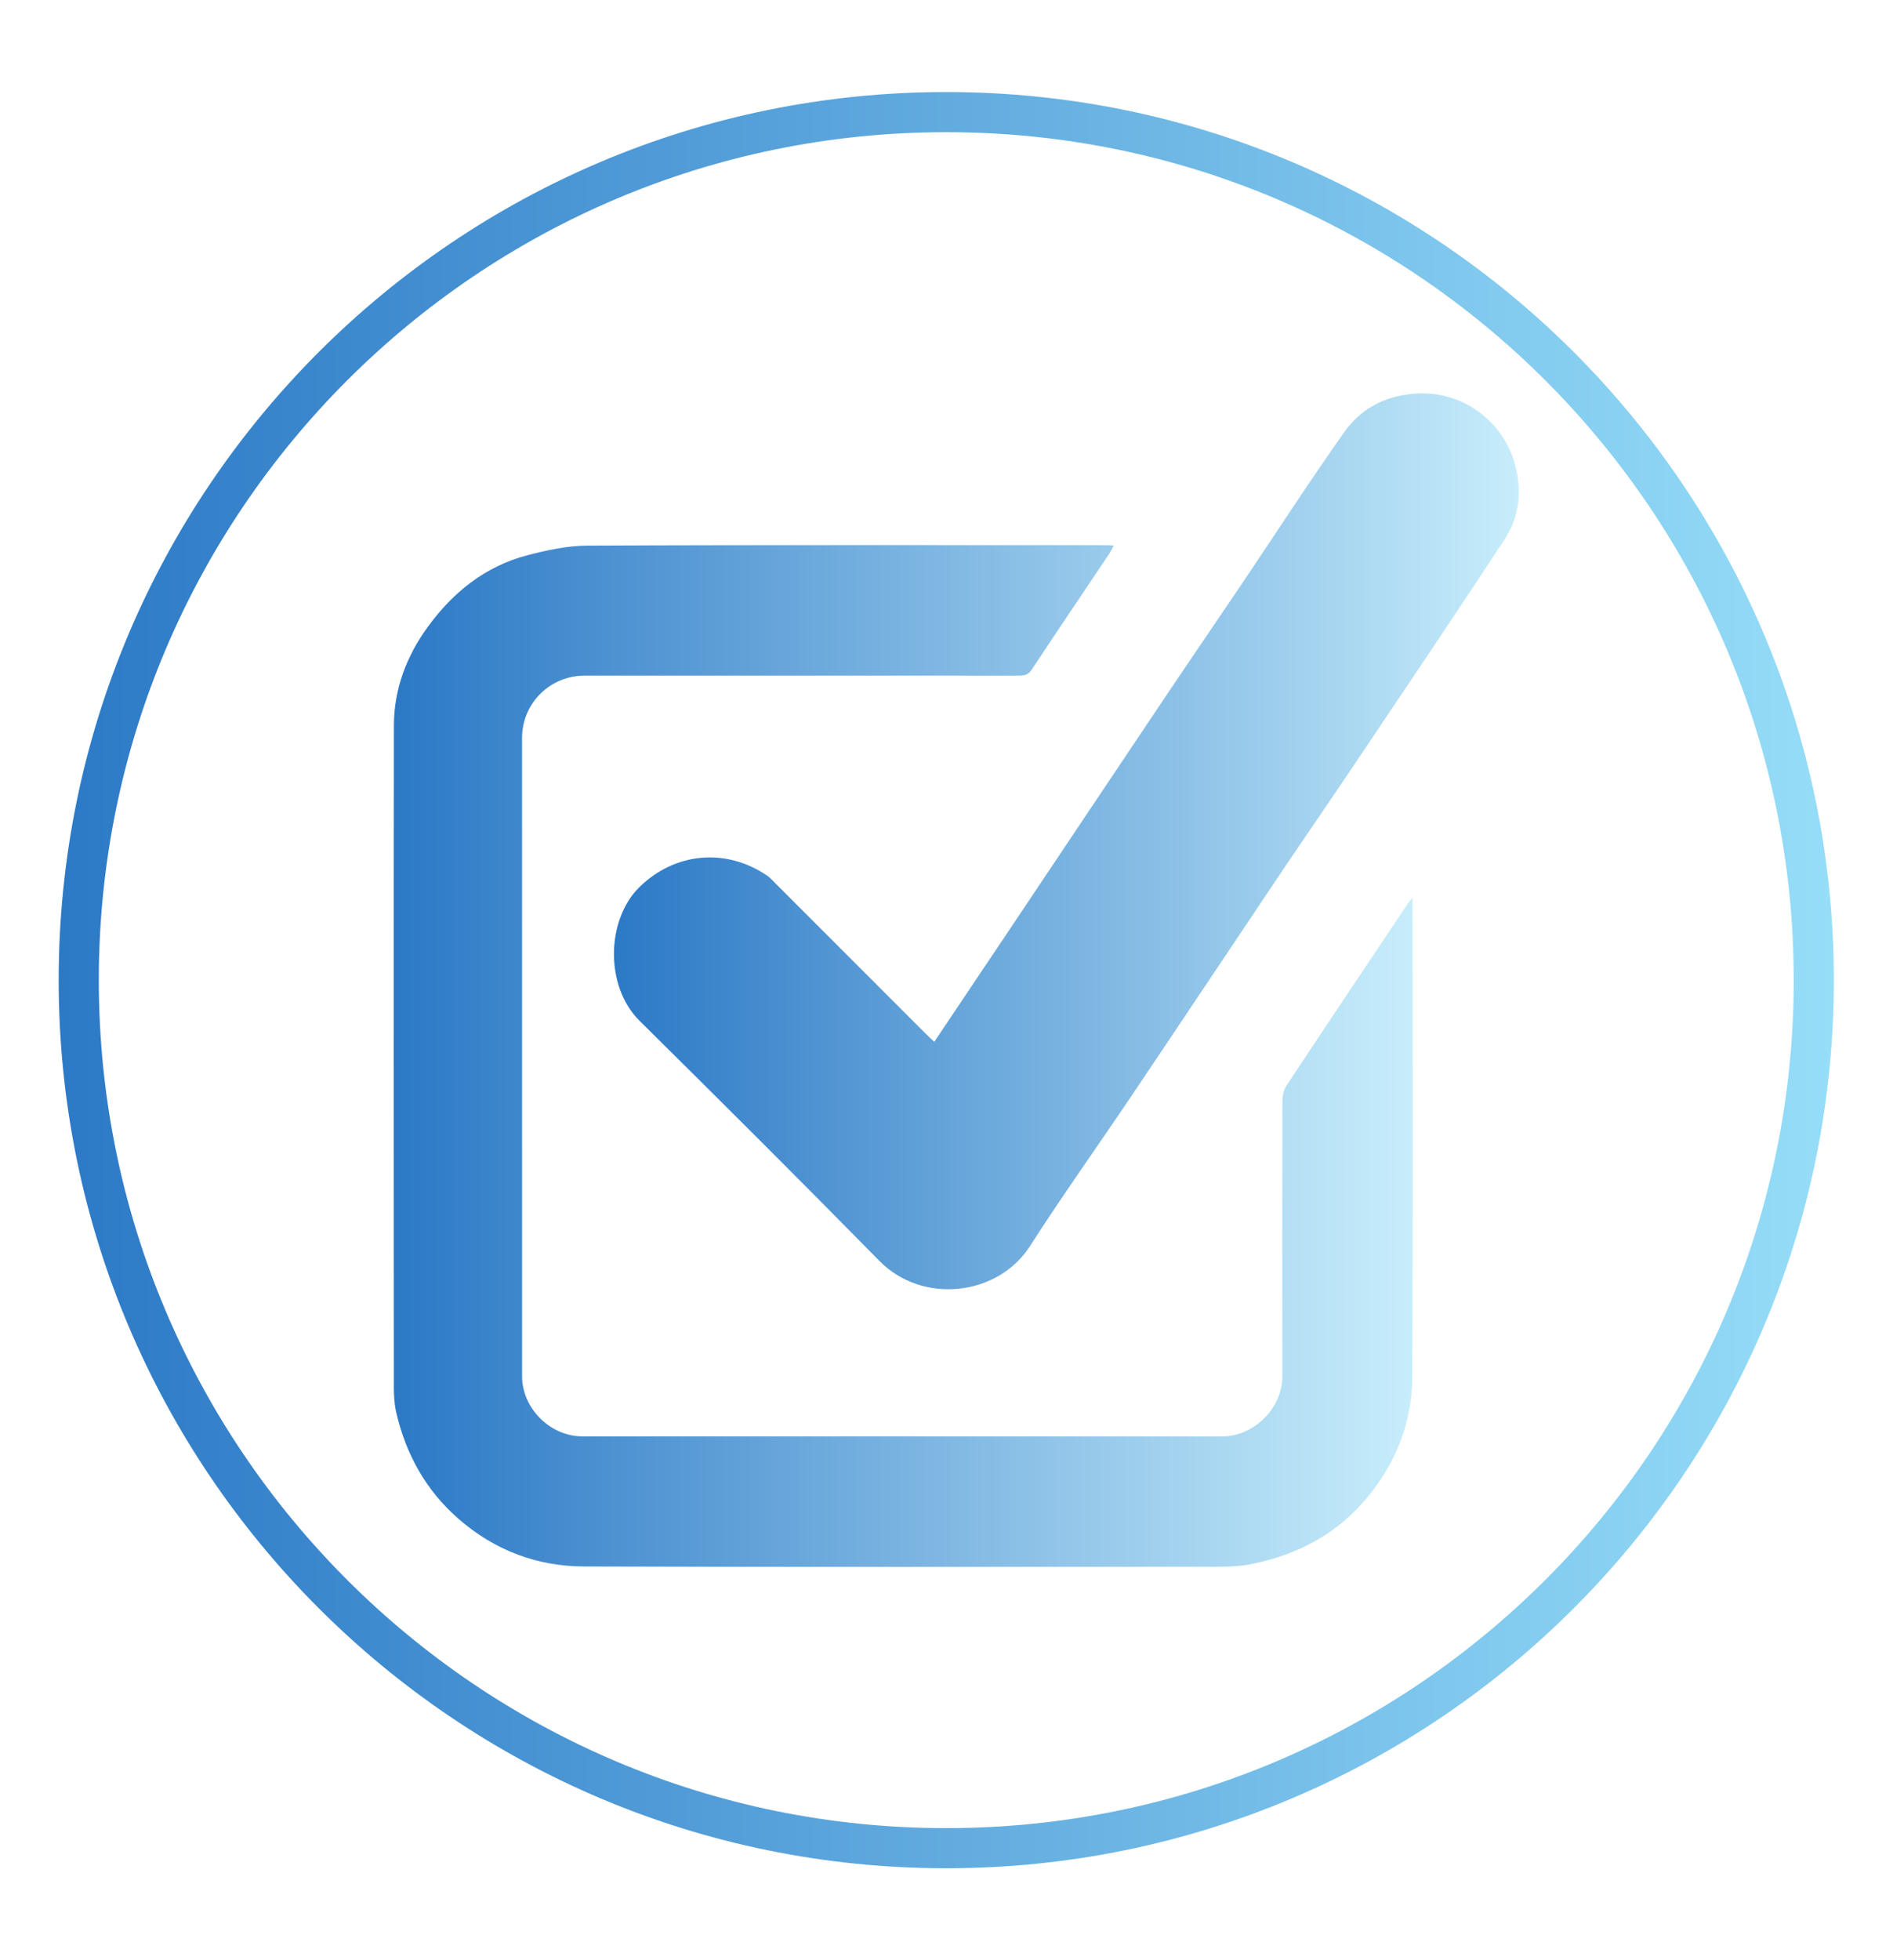
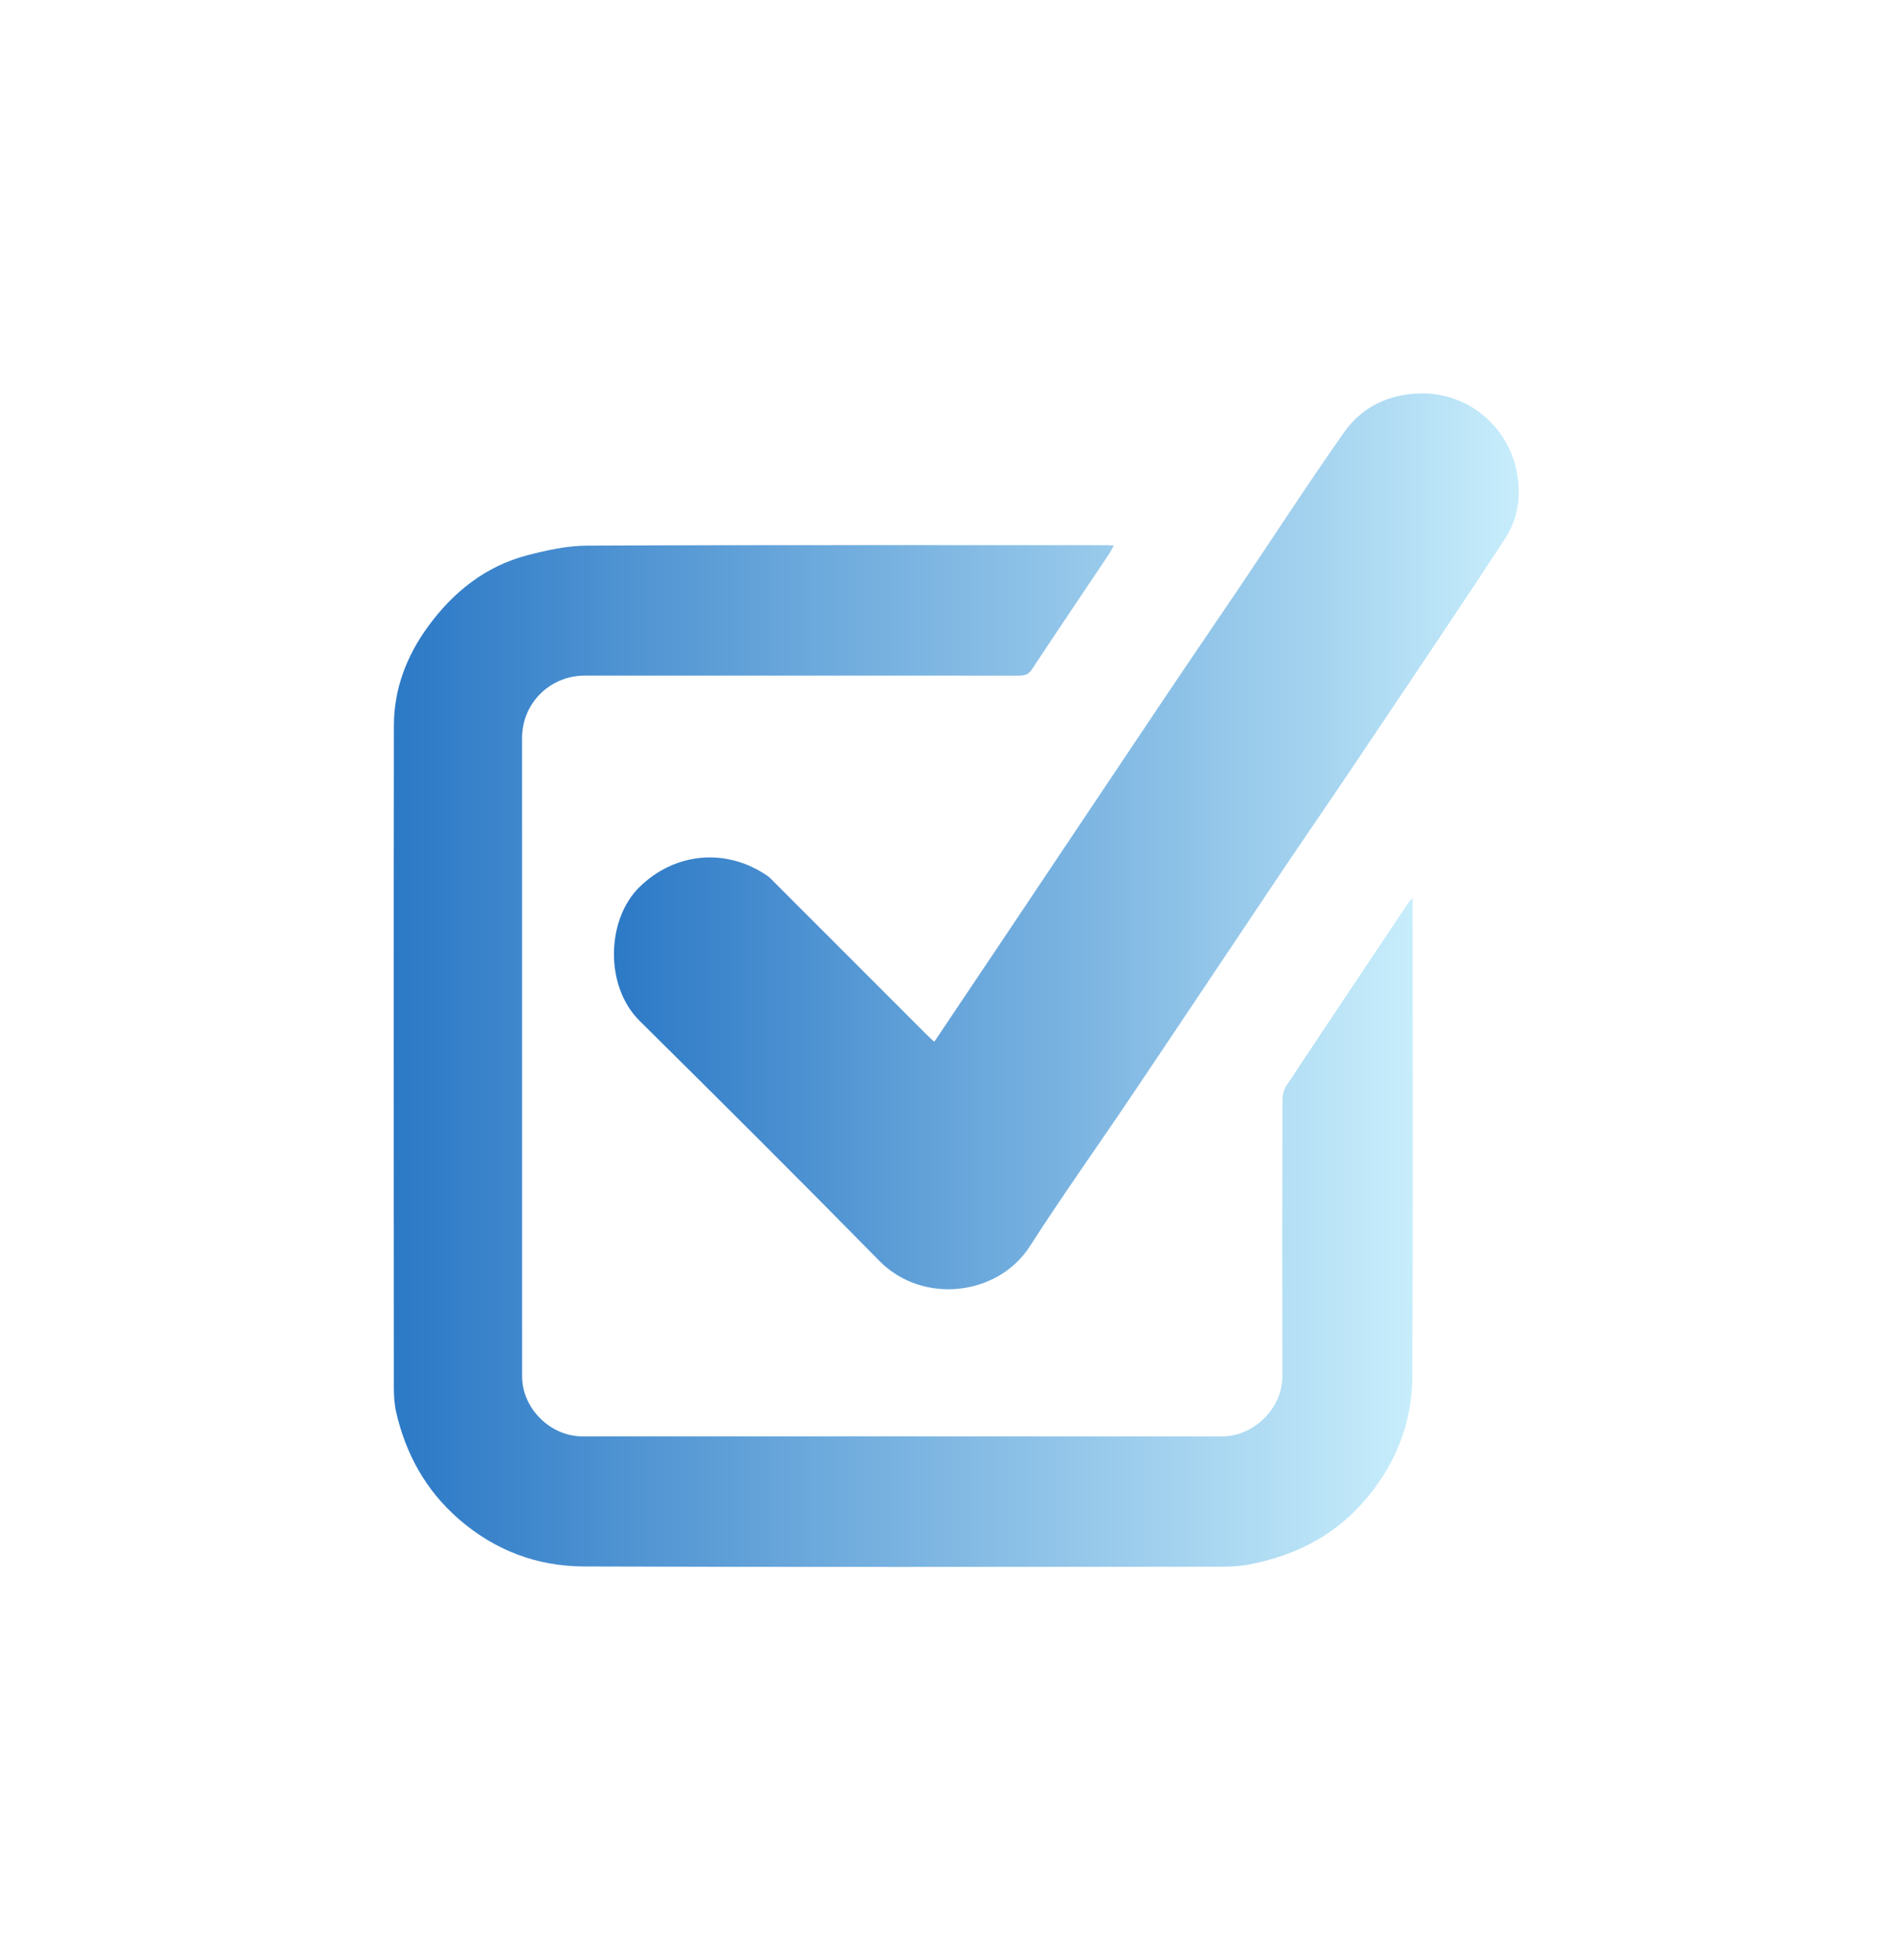
<svg xmlns="http://www.w3.org/2000/svg" viewBox="0 0 62.914 65.098" height="65.098" width="62.914" xml:space="preserve" id="svg2" version="1.1">
  <defs id="defs6">
    <linearGradient id="linearGradient28" spreadMethod="pad" gradientTransform="matrix(25.407,0,0,-25.407,9.817,22.522)" gradientUnits="userSpaceOnUse" y2="0" x2="1" y1="0" x1="0">
      <stop id="stop24" offset="0" style="stop-opacity:1;stop-color:#2c79c6" />
      <stop id="stop26" offset="1" style="stop-opacity:1;stop-color:#c7edfb" />
    </linearGradient>
    <linearGradient id="linearGradient48" spreadMethod="pad" gradientTransform="matrix(22.559,0,0,-22.559,15.308,27.871)" gradientUnits="userSpaceOnUse" y2="0" x2="1" y1="0" x1="0">
      <stop id="stop44" offset="0" style="stop-opacity:1;stop-color:#2c79c6" />
      <stop id="stop46" offset="1" style="stop-opacity:1;stop-color:#c7edfb" />
    </linearGradient>
    <clipPath id="clipPath58" clipPathUnits="userSpaceOnUse">
-       <path id="path56" d="M 0,48.824 H 47.185 V 0 H 0 Z" />
-     </clipPath>
+       </clipPath>
    <linearGradient id="linearGradient66" spreadMethod="pad" gradientTransform="matrix(44.259,0,0,44.259,-43.759,48.824)" gradientUnits="userSpaceOnUse" y2="0" x2="1" y1="0" x1="0">
      <stop id="stop62" offset="0" style="stop-opacity:1;stop-color:#2c79c6" />
      <stop id="stop64" offset="1" style="stop-opacity:1;stop-color:#96ddf8" />
    </linearGradient>
  </defs>
  <g transform="matrix(1.333,0,0,-1.333,0,65.098)" id="g10">
    <g id="g12">
      <g id="g14">
        <g id="g20">
          <g id="g22">
            <path id="path30" style="fill:url(#linearGradient28);stroke:none" d="M 14.643,35.24 C 14.144,35.239 13.636,35.126 13.149,35 v 0 c -1.05,-0.273 -1.858,-0.925 -2.483,-1.785 v 0 C 10.139,32.492 9.822,31.667 9.821,30.757 v 0 C 9.814,25.26 9.817,19.764 9.82,14.268 v 0 c 0,-0.208 0.012,-0.422 0.058,-0.623 v 0 c 0.243,-1.046 0.734,-1.941 1.557,-2.659 v 0 c 0.903,-0.786 1.956,-1.18 3.127,-1.184 v 0 C 19.845,9.783 25.129,9.793 30.413,9.796 v 0 c 0.242,0 0.489,0.01 0.726,0.055 v 0 c 1.189,0.225 2.205,0.752 2.983,1.71 v 0 c 0.704,0.866 1.084,1.858 1.09,2.96 v 0 c 0.02,3.878 0.008,7.757 0.008,11.636 v 0 0.305 c -0.066,-0.075 -0.087,-0.094 -0.102,-0.115 v 0 C 34.104,24.829 33.087,23.313 32.079,21.79 v 0 c -0.068,-0.102 -0.104,-0.245 -0.104,-0.369 v 0 c -0.006,-2.295 -0.007,-4.59 -0.002,-6.885 v 0 c 0.001,-0.787 -0.711,-1.495 -1.504,-1.494 v 0 c -5.317,0.004 -10.635,0.002 -15.952,0.002 v 0 c -0.799,0 -1.5,0.702 -1.5,1.495 v 0 c -10e-4,5.301 -10e-4,10.602 -10e-4,15.904 v 0 c 0,0.869 0.694,1.558 1.567,1.558 v 0 c 3.591,0 7.181,0 10.771,-10e-4 v 0 c 0.143,0 0.267,-0.005 0.368,0.147 v 0 c 0.635,0.963 1.283,1.918 1.924,2.876 v 0 c 0.043,0.064 0.076,0.134 0.124,0.22 v 0 c -0.087,0.005 -0.129,0.008 -0.172,0.008 v 0 c -1.993,0 -3.985,0.002 -5.979,0.002 v 0 c -2.325,0 -4.65,-0.002 -6.976,-0.013" />
          </g>
        </g>
      </g>
    </g>
    <g id="g32">
      <g id="g34">
        <g id="g40">
          <g id="g42">
            <path id="path50" style="fill:url(#linearGradient48);stroke:none" d="m 35.223,39.022 c -0.734,-0.067 -1.31,-0.391 -1.711,-0.959 v 0 C 32.631,36.817 31.803,35.535 30.95,34.269 v 0 C 30.329,33.347 29.698,32.43 29.078,31.506 v 0 C 27.751,29.53 26.429,27.551 25.104,25.573 v 0 c -0.595,-0.889 -1.193,-1.777 -1.81,-2.697 v 0 c -0.088,0.082 -0.155,0.143 -0.22,0.208 v 0 c -1.252,1.251 -2.503,2.503 -3.755,3.754 v 0 c -0.059,0.059 -0.116,0.125 -0.184,0.172 v 0 c -1.035,0.711 -2.311,0.584 -3.192,-0.279 v 0 C 15.12,25.926 15.07,24.265 15.947,23.398 v 0 c 2.005,-1.983 4.003,-3.972 5.98,-5.983 v 0 c 1.069,-1.088 2.951,-0.88 3.752,0.368 v 0 c 0.811,1.265 1.686,2.487 2.524,3.733 v 0 c 1.228,1.824 2.447,3.653 3.671,5.478 v 0 c 0.616,0.916 1.244,1.824 1.859,2.74 v 0 c 1.267,1.888 2.541,3.77 3.786,5.671 v 0 c 0.365,0.556 0.429,1.192 0.256,1.848 v 0 c -0.259,0.983 -1.164,1.78 -2.319,1.78 v 0 c -0.077,0 -0.154,-0.004 -0.233,-0.011" />
          </g>
        </g>
      </g>
    </g>
    <g id="g52">
      <g clip-path="url(#clipPath58)" id="g54">
        <g transform="translate(45.222,24.412)" id="g60">
-           <path id="path68" style="fill:none;stroke:url(#linearGradient66);stroke-width:1;stroke-linecap:butt;stroke-linejoin:miter;stroke-miterlimit:10;stroke-dasharray:none;stroke-opacity:1" d="m 0,0 c 0,-11.946 -9.684,-21.63 -21.63,-21.63 -11.945,0 -21.629,9.684 -21.629,21.63 0,11.946 9.684,21.63 21.629,21.63 C -9.684,21.63 0,11.946 0,0 Z" />
-         </g>
+           </g>
      </g>
    </g>
  </g>
</svg>